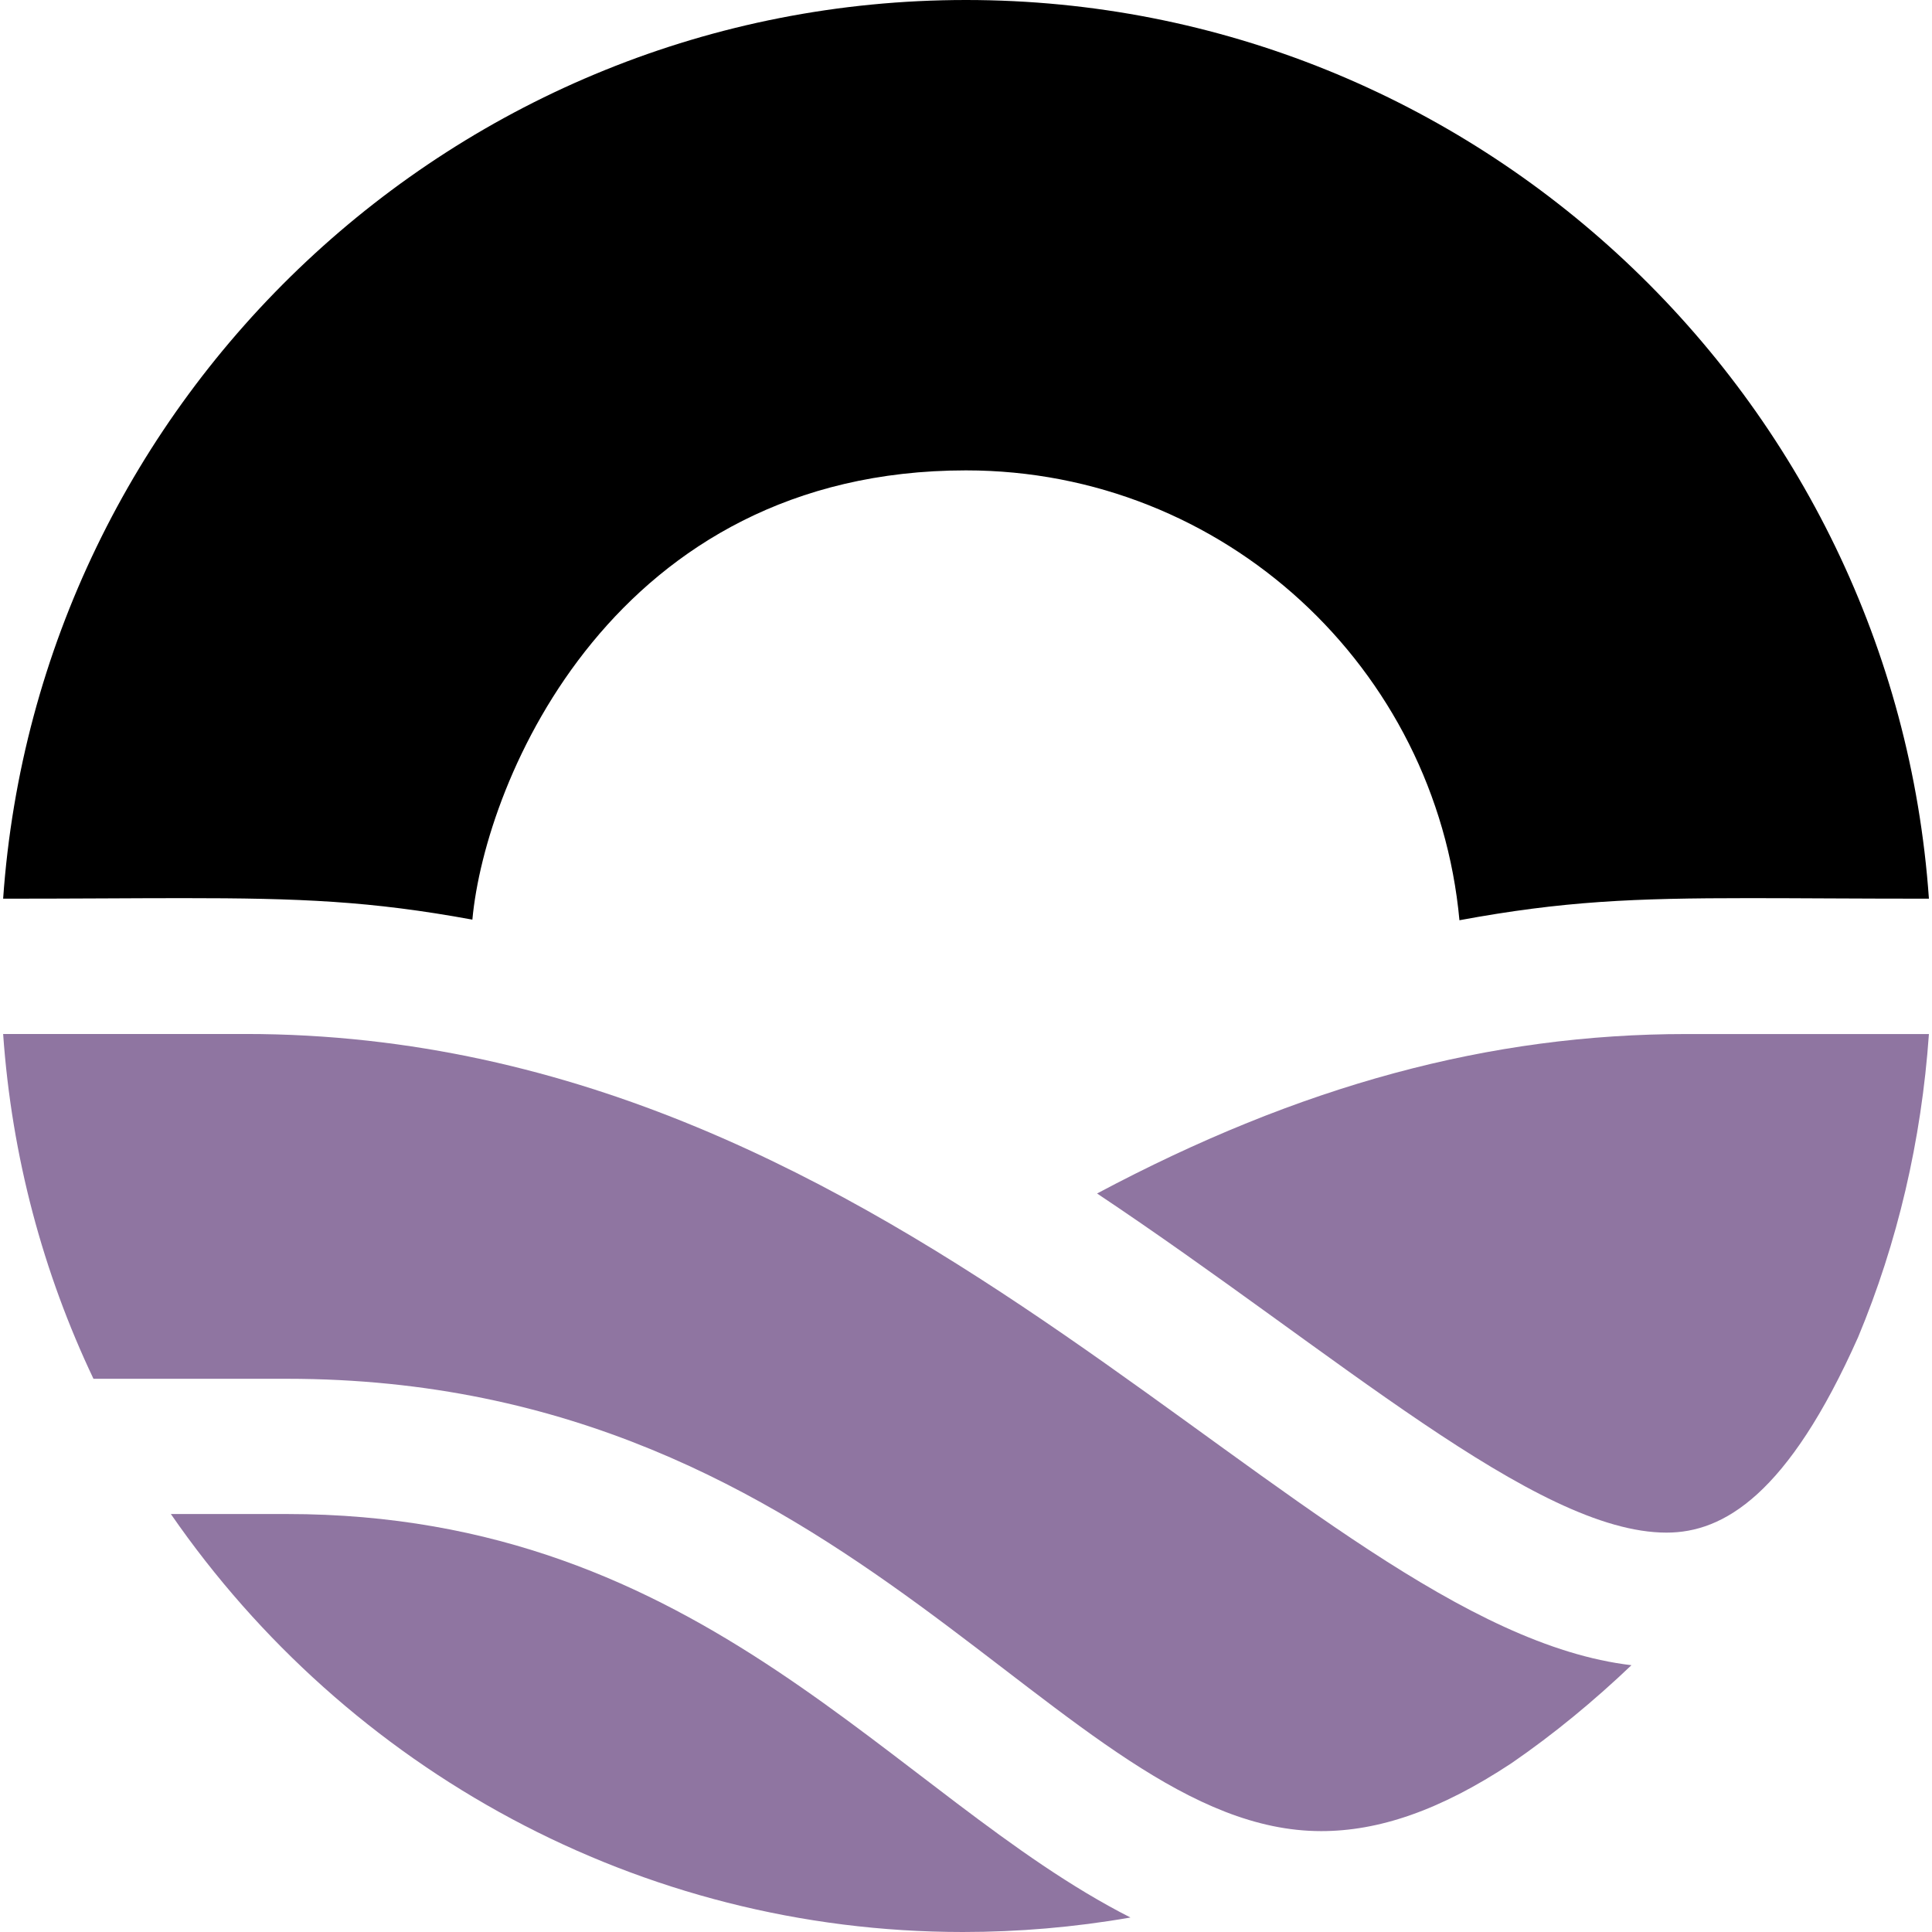
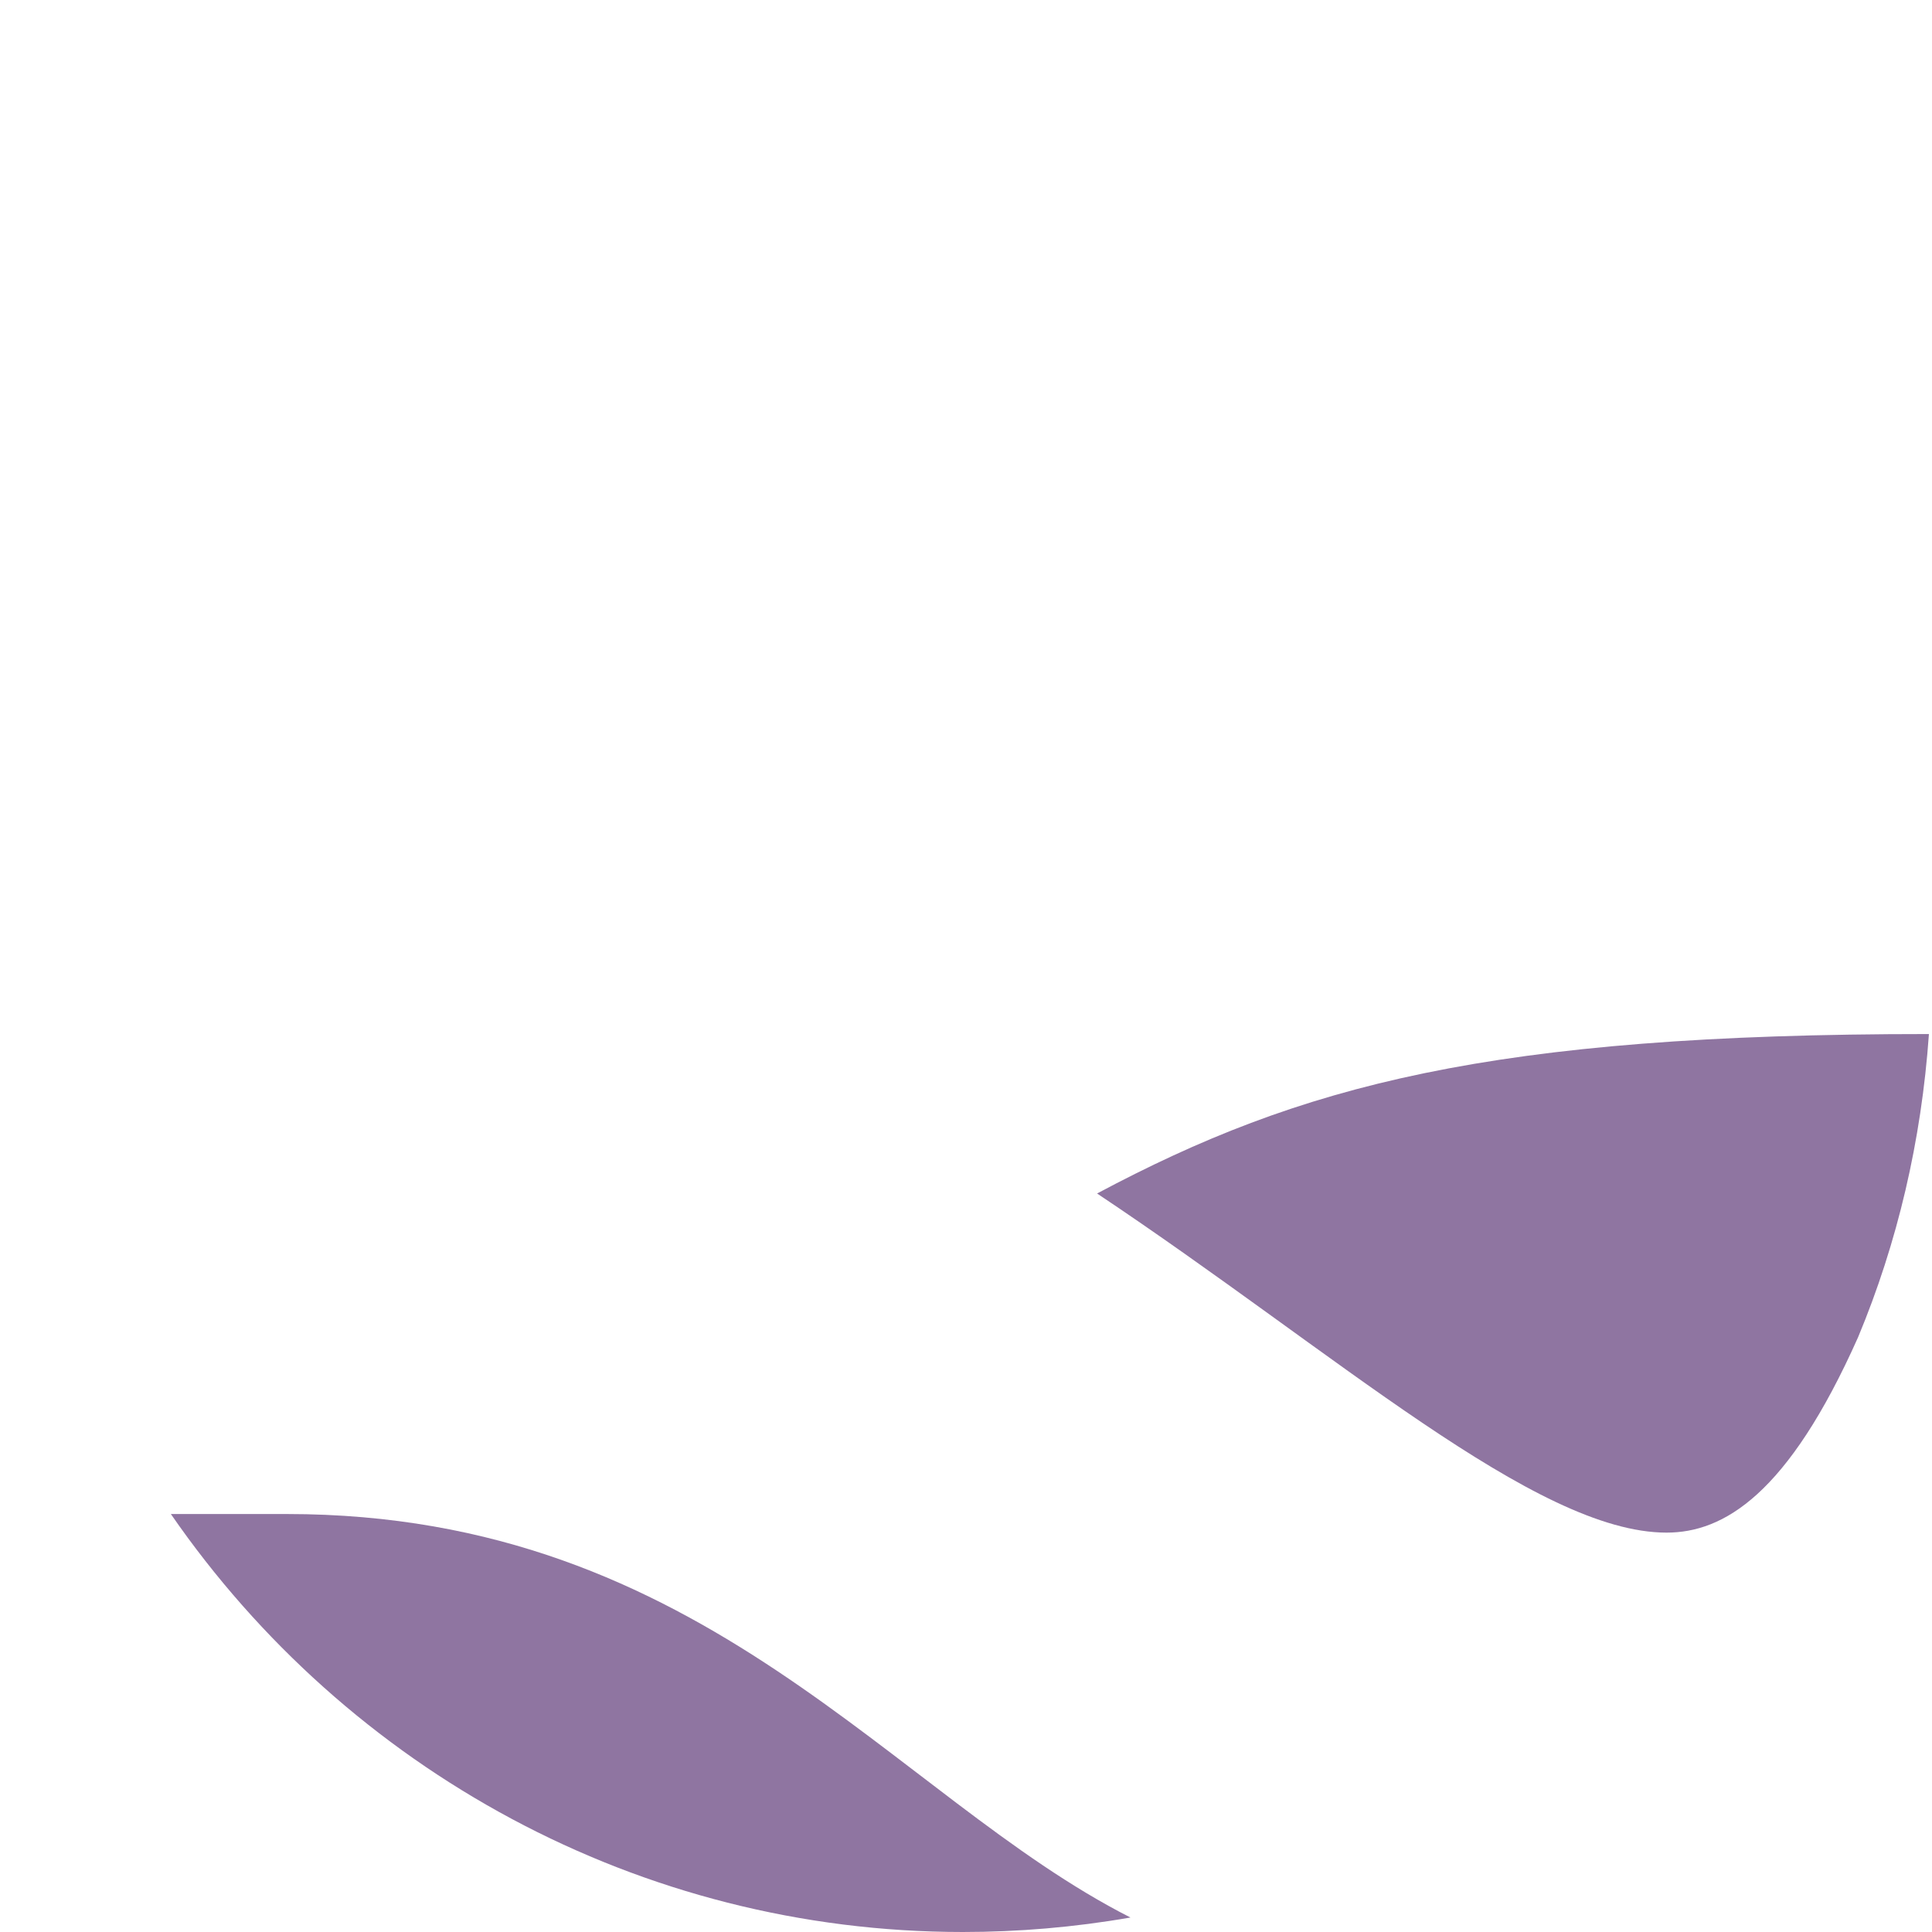
<svg xmlns="http://www.w3.org/2000/svg" version="1.1" id="Calque_1" x="0px" y="0px" width="32px" height="32px" viewBox="0 0 32 32" enable-background="new 0 0 32 32" xml:space="preserve">
  <g>
    <path fill="#8F75A1" d="M2.83,25.077C5.756,29.313,10.59,32,15.948,32c0.912,0,1.84-0.077,2.776-0.24   c-3.94-2.001-7.039-6.683-13.972-6.683H2.83z" />
-     <path d="M3.024,14.876c1.95,0,3.114,0.047,4.8,0.356c0.213-2.319,2.354-7.441,8.175-7.441c4.278,0,7.788,3.272,8.174,7.451   c1.722-0.318,2.888-0.366,4.799-0.366c0.82,0,1.779,0.009,2.977,0.009C31.368,6.583,24.446,0,16,0   C7.553,0,0.631,6.583,0.052,14.885C1.246,14.885,2.205,14.876,3.024,14.876z" />
-     <path fill="#8F75A1" d="M0.052,17.126c0.142,2.032,0.663,3.957,1.496,5.711h3.205c9.406,0,12.798,7.492,17.13,7.492   c0.943,0,1.956-0.334,3.152-1.125c0.707-0.486,1.367-1.033,1.987-1.623c-5.477-0.647-11.917-10.455-22.955-10.455H0.052z" />
-     <path fill="#8F75A1" d="M18.171,19.768c3.966,2.645,7.263,5.617,9.432,5.617c0.943,0,2.01-0.625,3.173-3.237   c0.652-1.563,1.049-3.255,1.173-5.021h-4.016C24.679,17.126,21.539,17.974,18.171,19.768z" />
+     <path fill="#8F75A1" d="M18.171,19.768c3.966,2.645,7.263,5.617,9.432,5.617c0.943,0,2.01-0.625,3.173-3.237   c0.652-1.563,1.049-3.255,1.173-5.021C24.679,17.126,21.539,17.974,18.171,19.768z" />
  </g>
</svg>